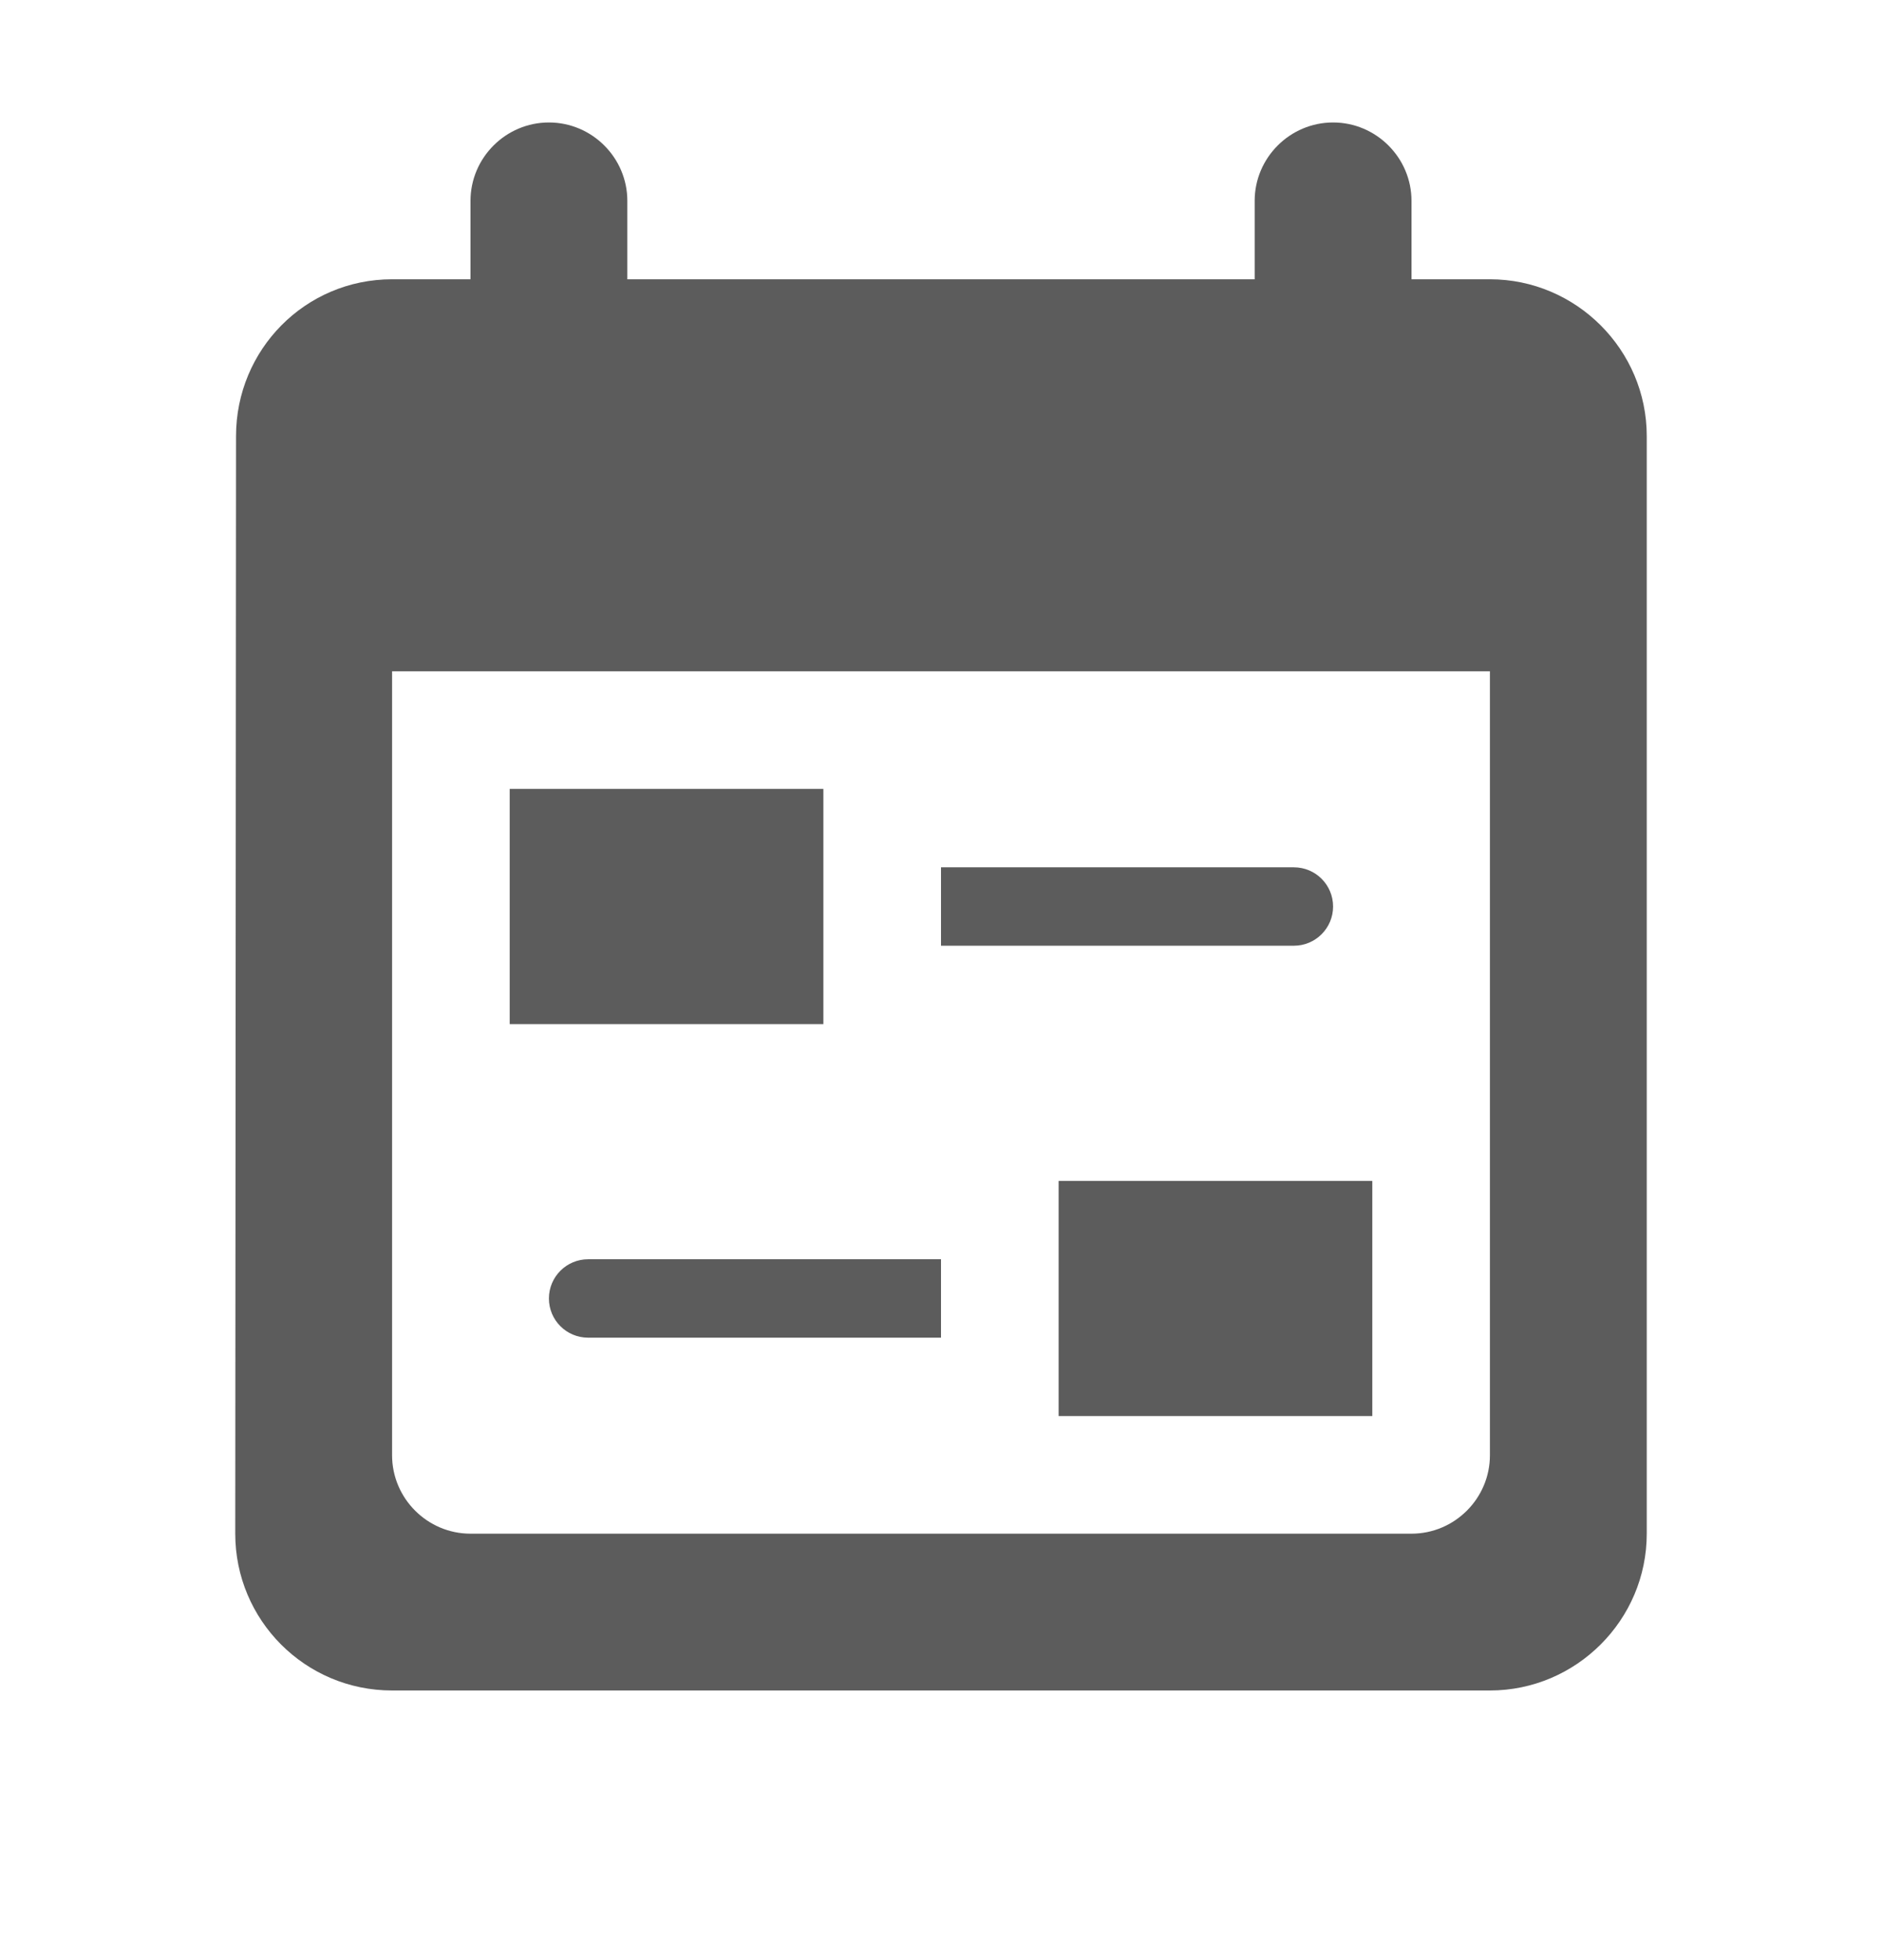
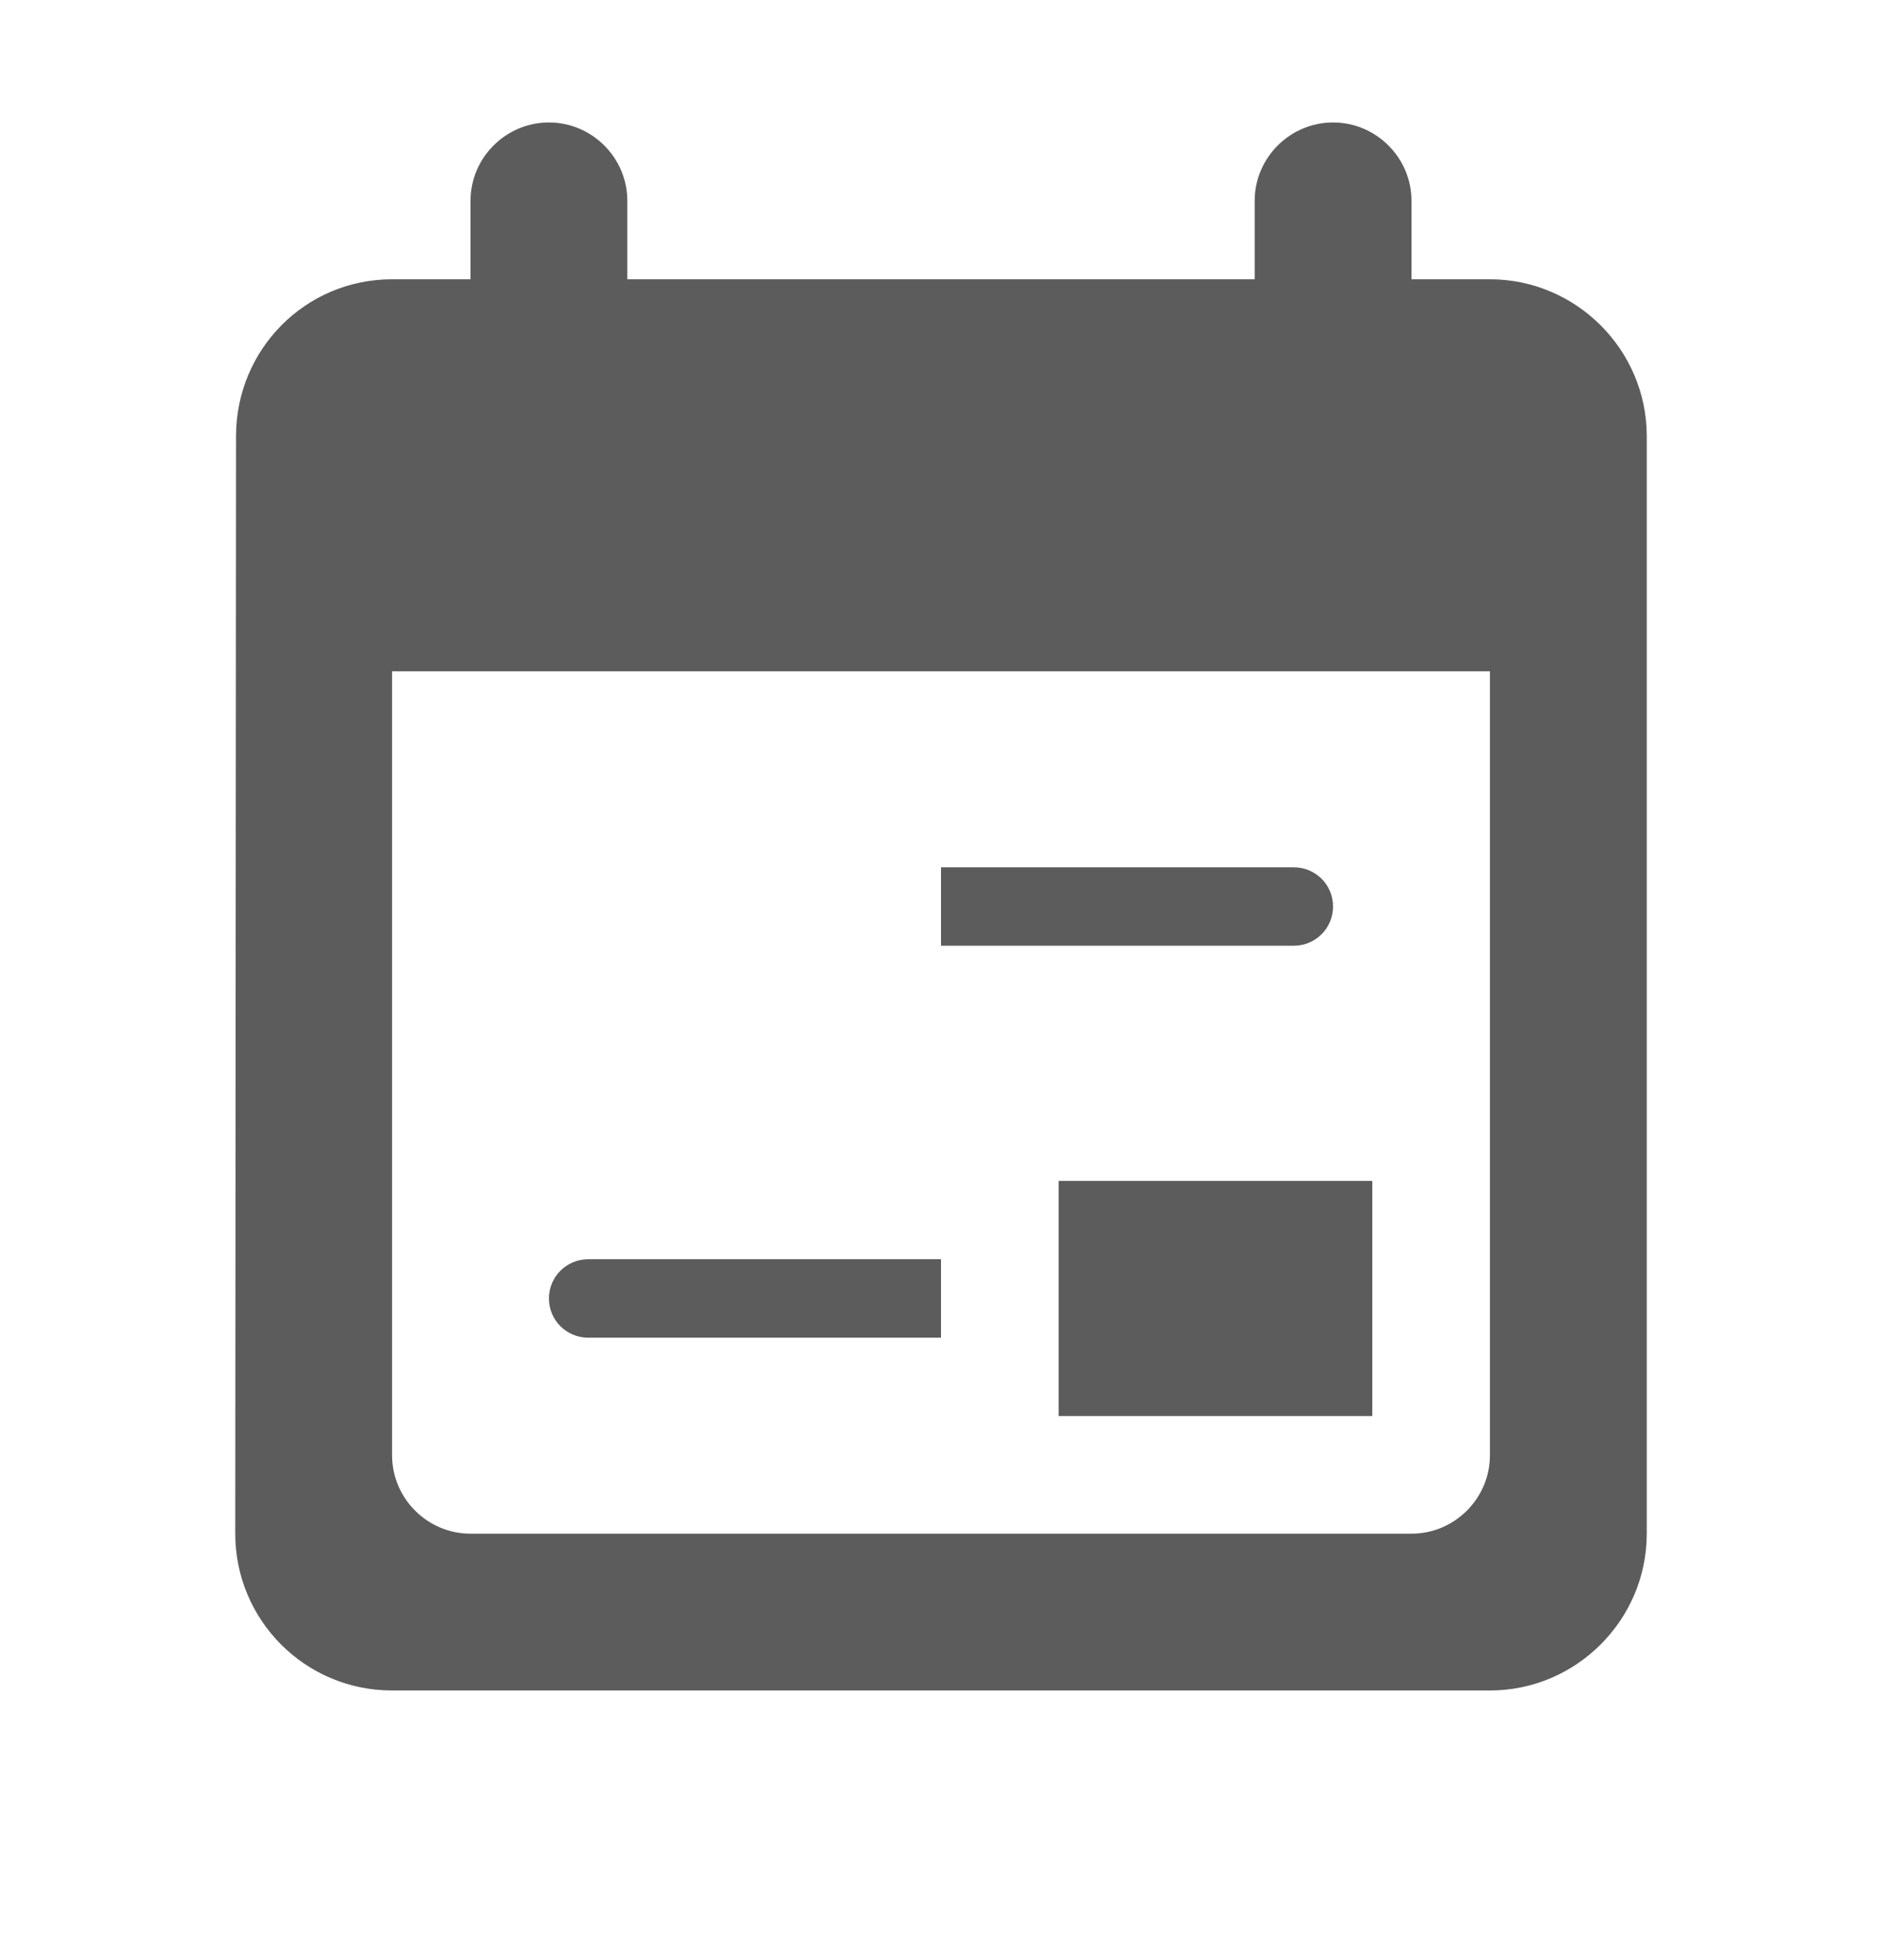
<svg xmlns="http://www.w3.org/2000/svg" width="24" height="25" viewBox="0 0 24 25" fill="none">
-   <path fill-rule="evenodd" clip-rule="evenodd" d="M19 3.562H18V2.562C18 2.012 17.55 1.562 17 1.562C16.45 1.562 16 2.012 16 2.562V3.562H8V2.562C8 2.012 7.55 1.562 7 1.562C6.45 1.562 6 2.012 6 2.562V3.562H5C3.89 3.562 3.01 4.462 3.01 5.562L3 19.561C3 20.662 3.89 21.561 5 21.561H19C20.1 21.561 21 20.662 21 19.561V5.562C21 4.462 20.1 3.562 19 3.562ZM19 18.561C19 19.111 18.55 19.561 18 19.561H6C5.45 19.561 5 19.111 5 18.561V8.562H19V18.561ZM6.5 10.062H10.5V13.062H6.5V10.062ZM7.5 17.061C7.224 17.061 7 16.838 7 16.561C7 16.285 7.224 16.061 7.5 16.061H12V17.061H7.5ZM12 12.062H16.5C16.776 12.062 17 11.838 17 11.562C17 11.285 16.776 11.062 16.5 11.062H12V12.062ZM17.5 15.062H13.5V18.061H17.5V15.062Z" fill="black" fill-opacity="0.64" />
+   <path fill-rule="evenodd" clip-rule="evenodd" d="M19 3.562H18V2.562C18 2.012 17.55 1.562 17 1.562C16.45 1.562 16 2.012 16 2.562V3.562H8V2.562C8 2.012 7.55 1.562 7 1.562C6.45 1.562 6 2.012 6 2.562V3.562H5C3.89 3.562 3.01 4.462 3.01 5.562L3 19.561C3 20.662 3.89 21.561 5 21.561H19C20.1 21.561 21 20.662 21 19.561V5.562C21 4.462 20.1 3.562 19 3.562ZM19 18.561C19 19.111 18.55 19.561 18 19.561H6C5.45 19.561 5 19.111 5 18.561V8.562H19V18.561ZM6.5 10.062H10.5V13.062V10.062ZM7.5 17.061C7.224 17.061 7 16.838 7 16.561C7 16.285 7.224 16.061 7.5 16.061H12V17.061H7.5ZM12 12.062H16.5C16.776 12.062 17 11.838 17 11.562C17 11.285 16.776 11.062 16.5 11.062H12V12.062ZM17.5 15.062H13.5V18.061H17.5V15.062Z" fill="black" fill-opacity="0.64" />
</svg>